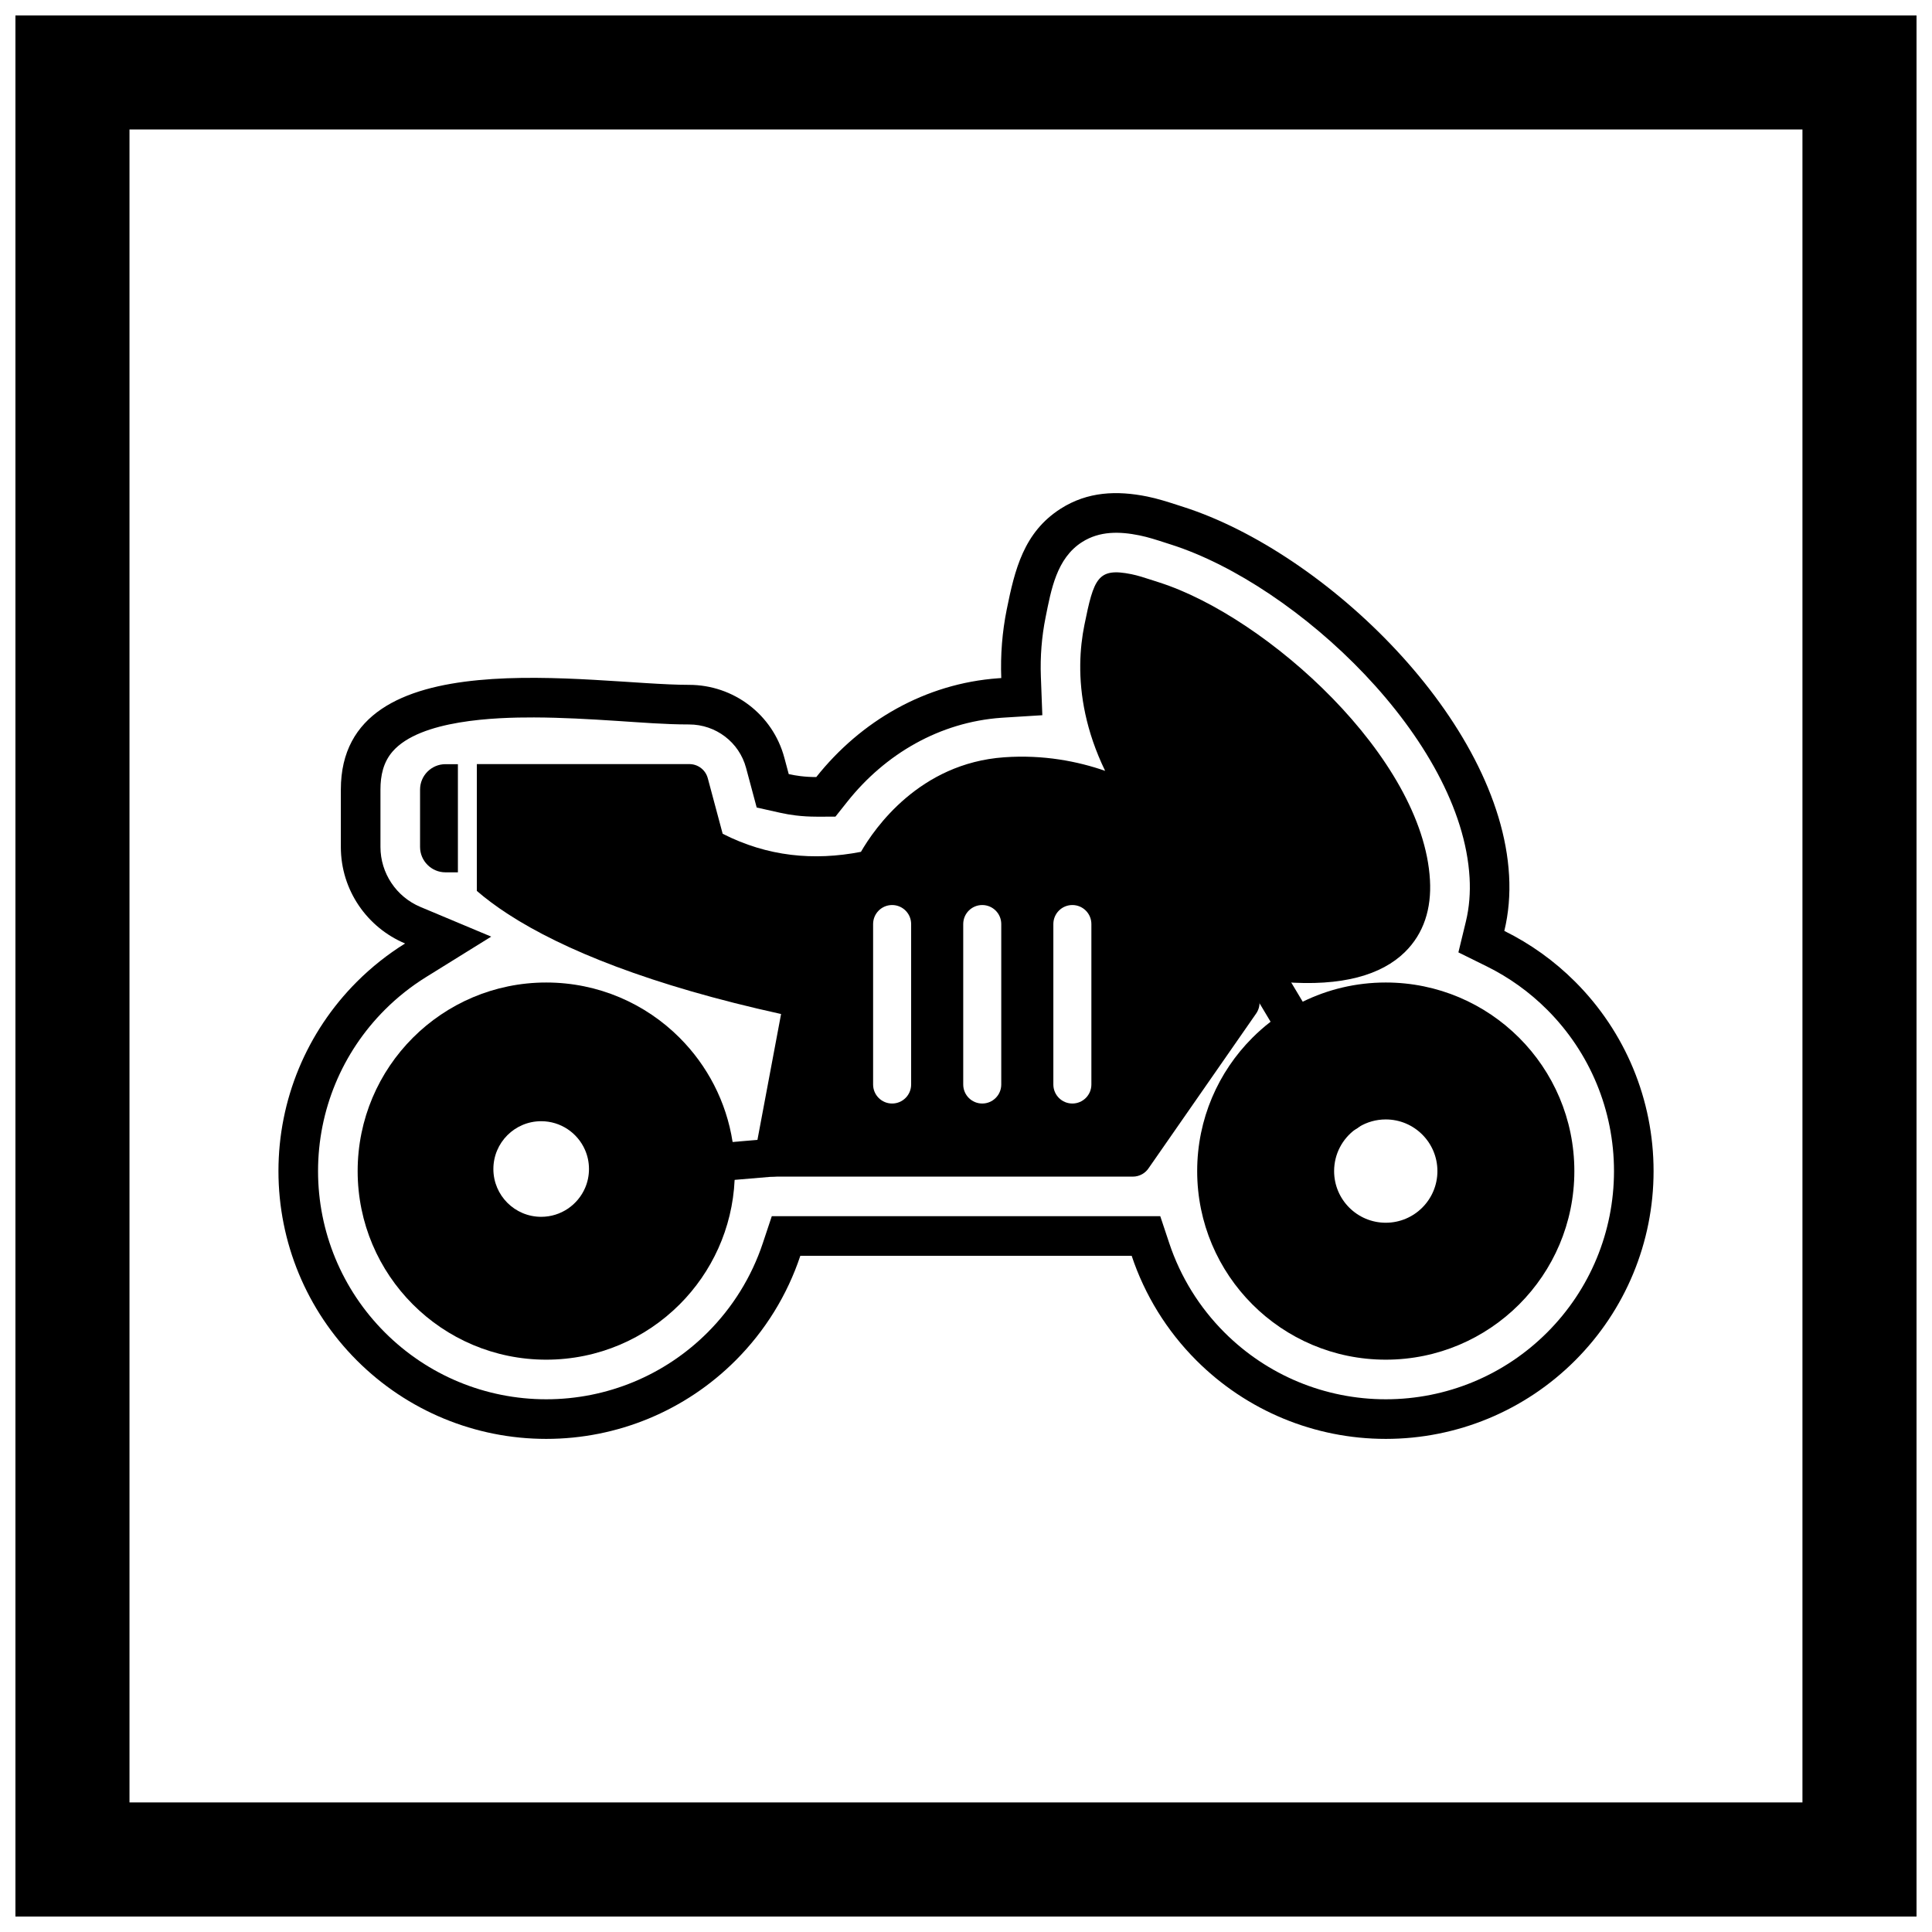
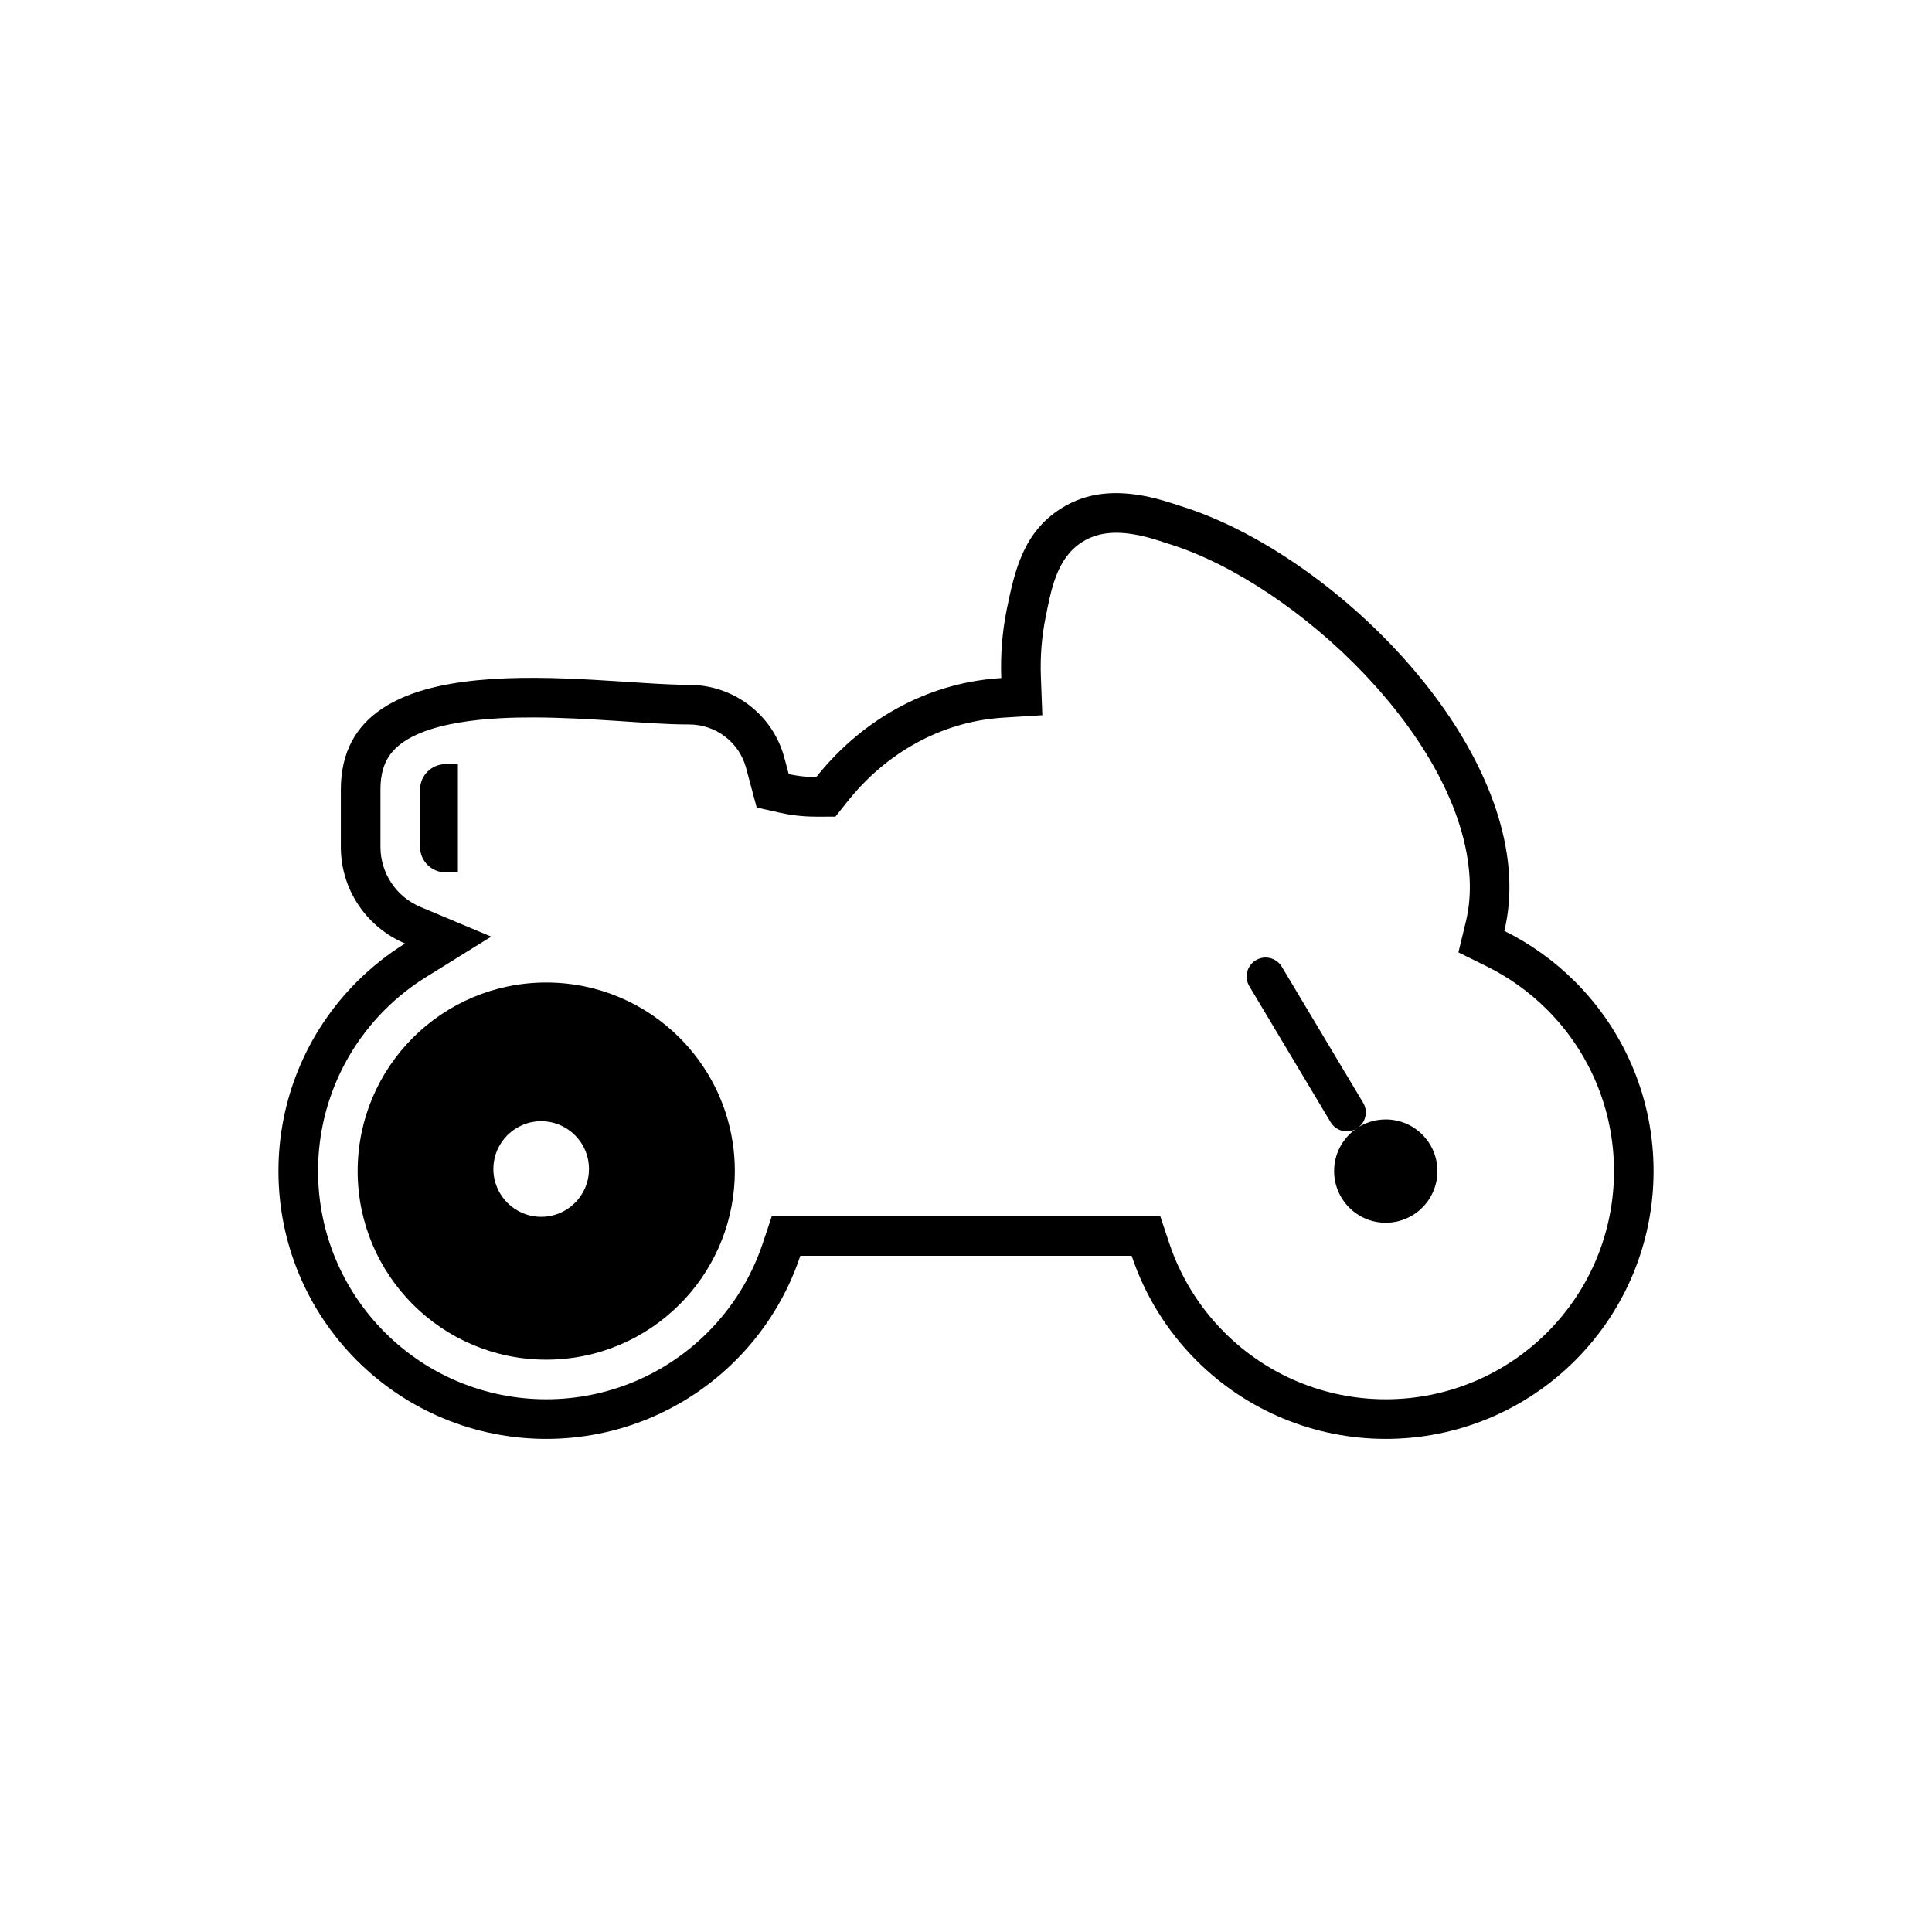
<svg xmlns="http://www.w3.org/2000/svg" width="800px" height="800px" version="1.1" viewBox="144 144 512 512">
  <defs>
    <clipPath id="a">
-       <path d="m148.09 148.09h503.81v503.81h-503.81z" />
-     </clipPath>
+       </clipPath>
  </defs>
  <g clip-path="url(#a)">
    <path d="m148.09 148.09h503.81v503.81h-503.81zm30.227 30.227h443.35v443.35h-443.35z" fill-rule="evenodd" />
  </g>
  <path d="m542.66 390.7c6.879 3.398 13.223 7.922 18.77 13.469 13.34 13.34 20.785 31.316 20.785 50.184 0 18.867-7.449 36.844-20.785 50.184-13.34 13.34-31.316 20.785-50.184 20.785-18.867 0-36.844-7.449-50.184-20.785-7.883-7.883-13.707-17.387-17.156-27.734h-87.812c-3.453 10.367-9.289 19.867-17.156 27.734-13.34 13.34-31.316 20.785-50.18 20.785-18.867 0-36.844-7.449-50.18-20.785-13.34-13.34-20.785-31.316-20.785-50.184 0-18.867 7.449-36.844 20.785-50.18 3.894-3.894 8.188-7.289 12.777-10.141-9.992-4.188-17.027-14.07-17.027-25.57v-15.223c0-40.328 66.477-27.746 92.293-27.746 11.793 0 22.172 7.863 25.234 19.293l1.168 4.356c1.027 0.23 2.07 0.41 3.133 0.539 1.383 0.168 2.773 0.246 4.164 0.246 11.789-14.836 28.855-24.797 48.273-26.184 0.25-0.02 0.5-0.035 0.754-0.051-0.23-6.09 0.242-12.199 1.453-18.195 2.129-10.523 4.492-20.449 14.312-26.703 7.125-4.535 14.883-4.832 22.898-3.215 2.777 0.562 5.441 1.418 8.133 2.289 0.504 0.164 1.008 0.324 1.512 0.488 37.633 12.059 83.969 56.582 86.273 97.688 0.281 5.031-0.125 9.961-1.266 14.656zm-182.33-30.277c-1.82 0.004-3.637-0.102-5.445-0.32-1.395-0.168-2.781-0.41-4.156-0.715l-6.199-1.387-2.812-10.496c-1.828-6.832-8.043-11.516-15.098-11.516-6.301 0-12.723-0.527-19.016-0.934-7.352-0.477-14.711-0.902-22.078-0.926-10.203-0.031-30.176 0.637-37.473 9.016-2.481 2.848-3.227 6.391-3.227 10.09v15.223c0 6.949 4.203 13.211 10.59 15.891l18.762 7.867-17.285 10.73c-3.949 2.453-7.606 5.356-10.895 8.645-11.371 11.371-17.711 26.68-17.711 42.762s6.34 31.391 17.711 42.762c11.371 11.371 26.68 17.711 42.762 17.711 16.082 0 31.391-6.34 42.762-17.711 6.641-6.641 11.652-14.719 14.621-23.629l2.391-7.18h102.95l2.391 7.18c2.969 8.91 7.977 16.988 14.617 23.629 11.371 11.371 26.68 17.711 42.762 17.711 16.082 0 31.391-6.34 42.762-17.711 11.371-11.371 17.711-26.68 17.711-42.762s-6.34-31.391-17.711-42.762c-4.672-4.672-10.07-8.555-15.992-11.48l-7.531-3.719 1.98-8.164c0.918-3.789 1.203-7.707 0.984-11.594-2.055-36.668-45.676-77.598-78.996-88.277-0.512-0.164-1.027-0.332-1.539-0.496-2.285-0.738-4.621-1.508-6.981-1.984-5.246-1.059-10.52-1.188-15.184 1.781-6.766 4.309-8.191 12.648-9.66 19.93-1.043 5.164-1.453 10.453-1.254 15.719l0.387 10.234-10.223 0.637c-0.219 0.012-0.438 0.027-0.656 0.043-16.301 1.164-30.723 9.555-40.805 22.242l-3.148 3.961-5.059 0.008z" fill-rule="evenodd" />
-   <path d="m331.57 350.23 3.945 14.727c5.934 3.016 11.969 4.824 18.098 5.57 6.098 0.742 12.285 0.434 18.547-0.781 3.625-6.281 15.52-23.453 37.922-25.055 10.48-0.75 19.598 1.094 26.793 3.59-2.566-5.289-4.234-10.34-5.25-15.051-2.047-9.461-1.461-17.586-0.254-23.562 2.516-12.441 3.531-15.309 12.477-13.5 1.68 0.34 3.481 0.922 5.824 1.684 0.496 0.16 1.02 0.332 1.566 0.508 28.582 9.168 69.902 46.414 71.719 78.871 0.422 7.519-1.594 14.121-6.641 19.074-6.129 6.023-16.555 9.199-32.301 7.938-7.07-0.566-6.488 3.637-6.371 4.234 0.344 1.363 0.117 2.863-0.746 4.109l-28.422 40.883c-0.895 1.41-2.469 2.348-4.262 2.348h-95.145c-3.176 0.059-5.641-2.812-5.047-5.965l6.973-37.129c-34.535-7.609-57.824-17.043-72.305-26.441-3.164-2.051-5.93-4.117-8.32-6.176v-33.613h56.238c2.262-0.043 4.348 1.453 4.957 3.734l-0.004 0.004zm53.891 38.652c0-2.781-2.254-5.039-5.039-5.039-2.781 0-5.039 2.254-5.039 5.039v42.523c0 2.781 2.254 5.039 5.039 5.039 2.781 0 5.039-2.254 5.039-5.039zm23.883 0c0-2.781-2.254-5.039-5.039-5.039-2.781 0-5.039 2.254-5.039 5.039v42.523c0 2.781 2.254 5.039 5.039 5.039 2.781 0 5.039-2.254 5.039-5.039zm23.883 0c0-2.781-2.254-5.039-5.039-5.039-2.781 0-5.039 2.254-5.039 5.039v42.523c0 2.781 2.254 5.039 5.039 5.039 2.781 0 5.039-2.254 5.039-5.039z" />
-   <path d="m306.35 449.33c-2.769 0.164-4.887 2.543-4.723 5.312 0.164 2.769 2.543 4.887 5.312 4.723l42.336-3.582c2.769-0.164 4.887-2.543 4.723-5.312-0.164-2.769-2.543-4.887-5.312-4.723z" />
  <path d="m483.66 400.14c-1.457-2.359-4.551-3.09-6.906-1.633-2.359 1.457-3.09 4.551-1.633 6.906l21.539 36.031c1.457 2.359 4.551 3.09 6.906 1.633 2.359-1.457 3.09-4.551 1.633-6.906z" />
  <path d="m262.04 346.52h3.309v28.656h-3.309c-3.695 0-6.719-3.023-6.719-6.719v-15.223c0-3.695 3.023-6.719 6.719-6.719z" fill-rule="evenodd" />
  <path d="m274.75 453.8c0-6.996 5.672-12.668 12.668-12.668 5.184 0 9.641 3.113 11.602 7.574 0.688 1.559 1.066 3.281 1.066 5.094 0 1.766-0.359 3.445-1.012 4.973-1.934 4.523-6.426 7.695-11.656 7.695-6.996 0-12.668-5.672-12.668-12.668zm49.348-34.789c-9.043-9.043-21.539-14.637-35.34-14.637-13.801 0-26.293 5.594-35.34 14.637-9.043 9.043-14.637 21.539-14.637 35.34 0 13.801 5.594 26.293 14.637 35.34 9.043 9.043 21.539 14.637 35.34 14.637 13.801 0 26.293-5.594 35.34-14.637 8.531-8.531 13.992-20.133 14.586-33.004 0.035-0.773 0.055-1.551 0.055-2.332 0-2.621-0.203-5.195-0.59-7.707-1.66-10.715-6.723-20.305-14.047-27.629z" fill-rule="evenodd" />
-   <path d="m524.93 454.35c0 7.559-6.129 13.688-13.688 13.688-7.559 0-13.688-6.129-13.688-13.688 0-4.531 2.203-8.551 5.594-11.039 0.348-0.254 0.707-0.496 1.082-0.719 2.051-1.227 4.449-1.93 7.012-1.93 7.559 0 13.688 6.129 13.688 13.688zm21.648-35.34c-9.043-9.043-21.539-14.637-35.34-14.637-7.894 0-15.363 1.832-22 5.09-3.023 1.484-5.879 3.269-8.52 5.309-1.695 1.309-3.305 2.727-4.816 4.238-9.043 9.043-14.637 21.539-14.637 35.34 0 13.801 5.594 26.293 14.637 35.34 9.043 9.043 21.539 14.637 35.34 14.637 13.801 0 26.293-5.594 35.34-14.637 9.043-9.043 14.637-21.539 14.637-35.34 0-13.801-5.594-26.293-14.637-35.34z" fill-rule="evenodd" />
+   <path d="m524.93 454.35c0 7.559-6.129 13.688-13.688 13.688-7.559 0-13.688-6.129-13.688-13.688 0-4.531 2.203-8.551 5.594-11.039 0.348-0.254 0.707-0.496 1.082-0.719 2.051-1.227 4.449-1.93 7.012-1.93 7.559 0 13.688 6.129 13.688 13.688zm21.648-35.34z" fill-rule="evenodd" />
</svg>